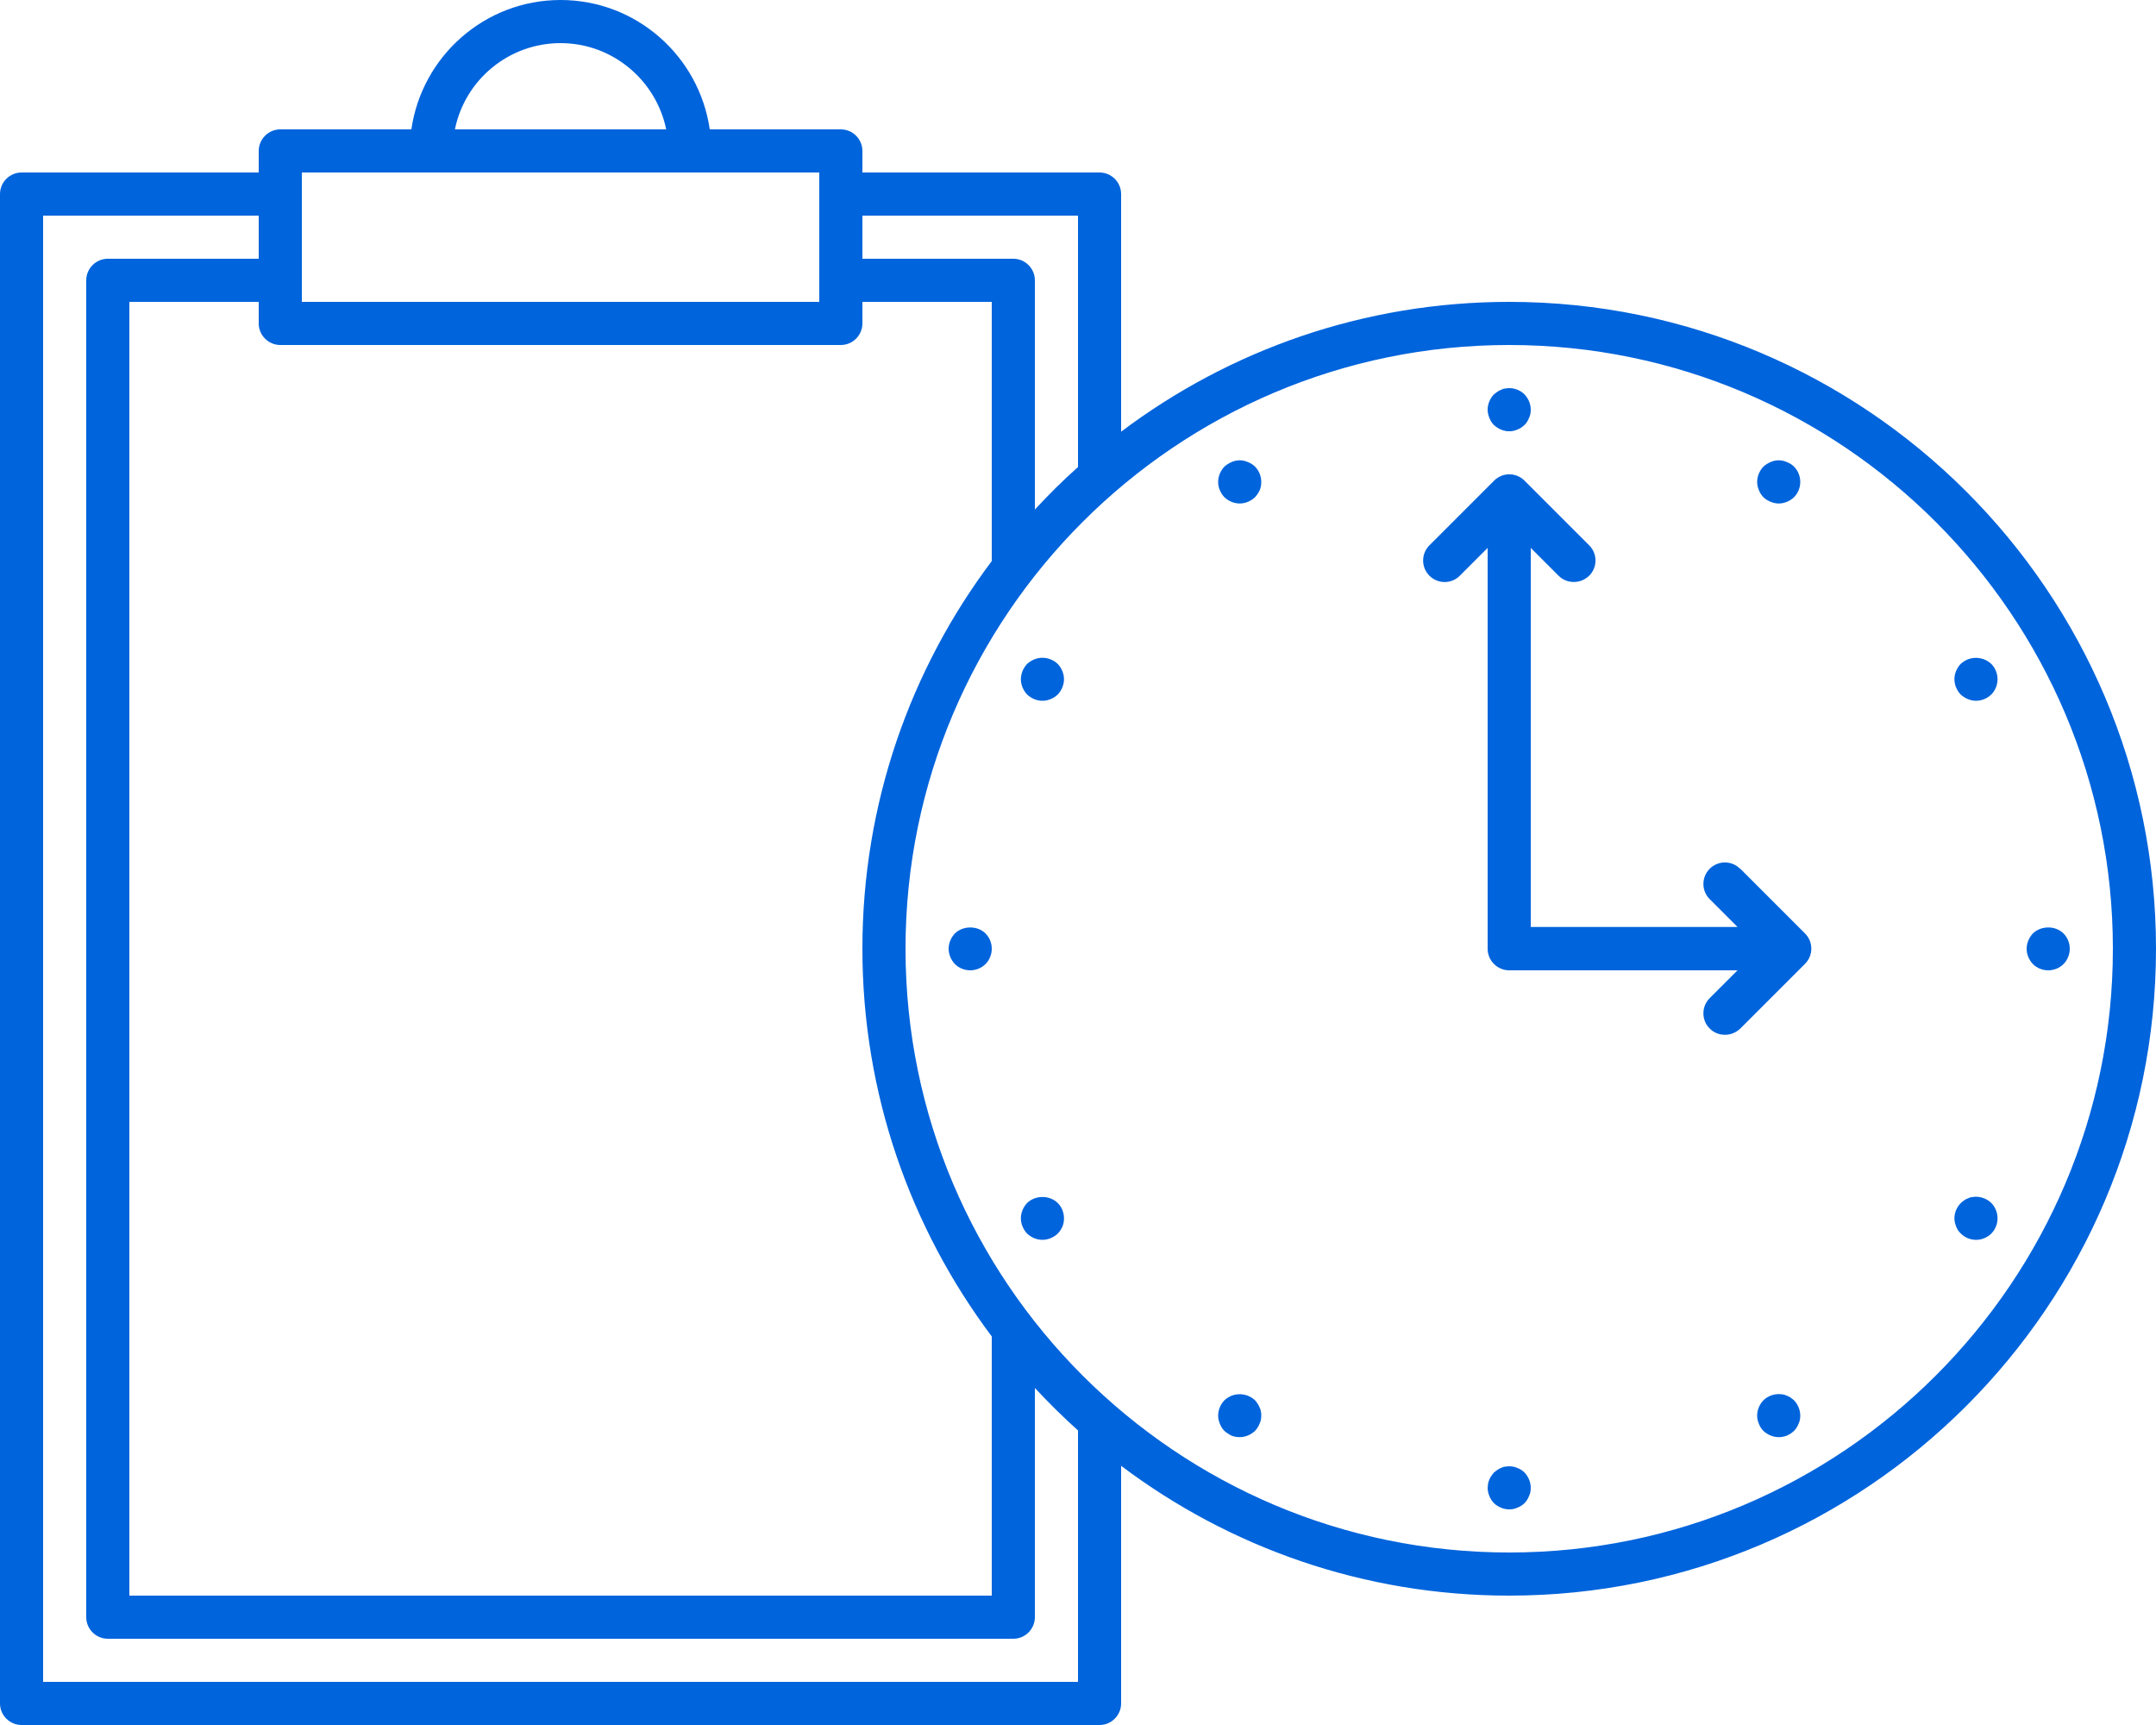
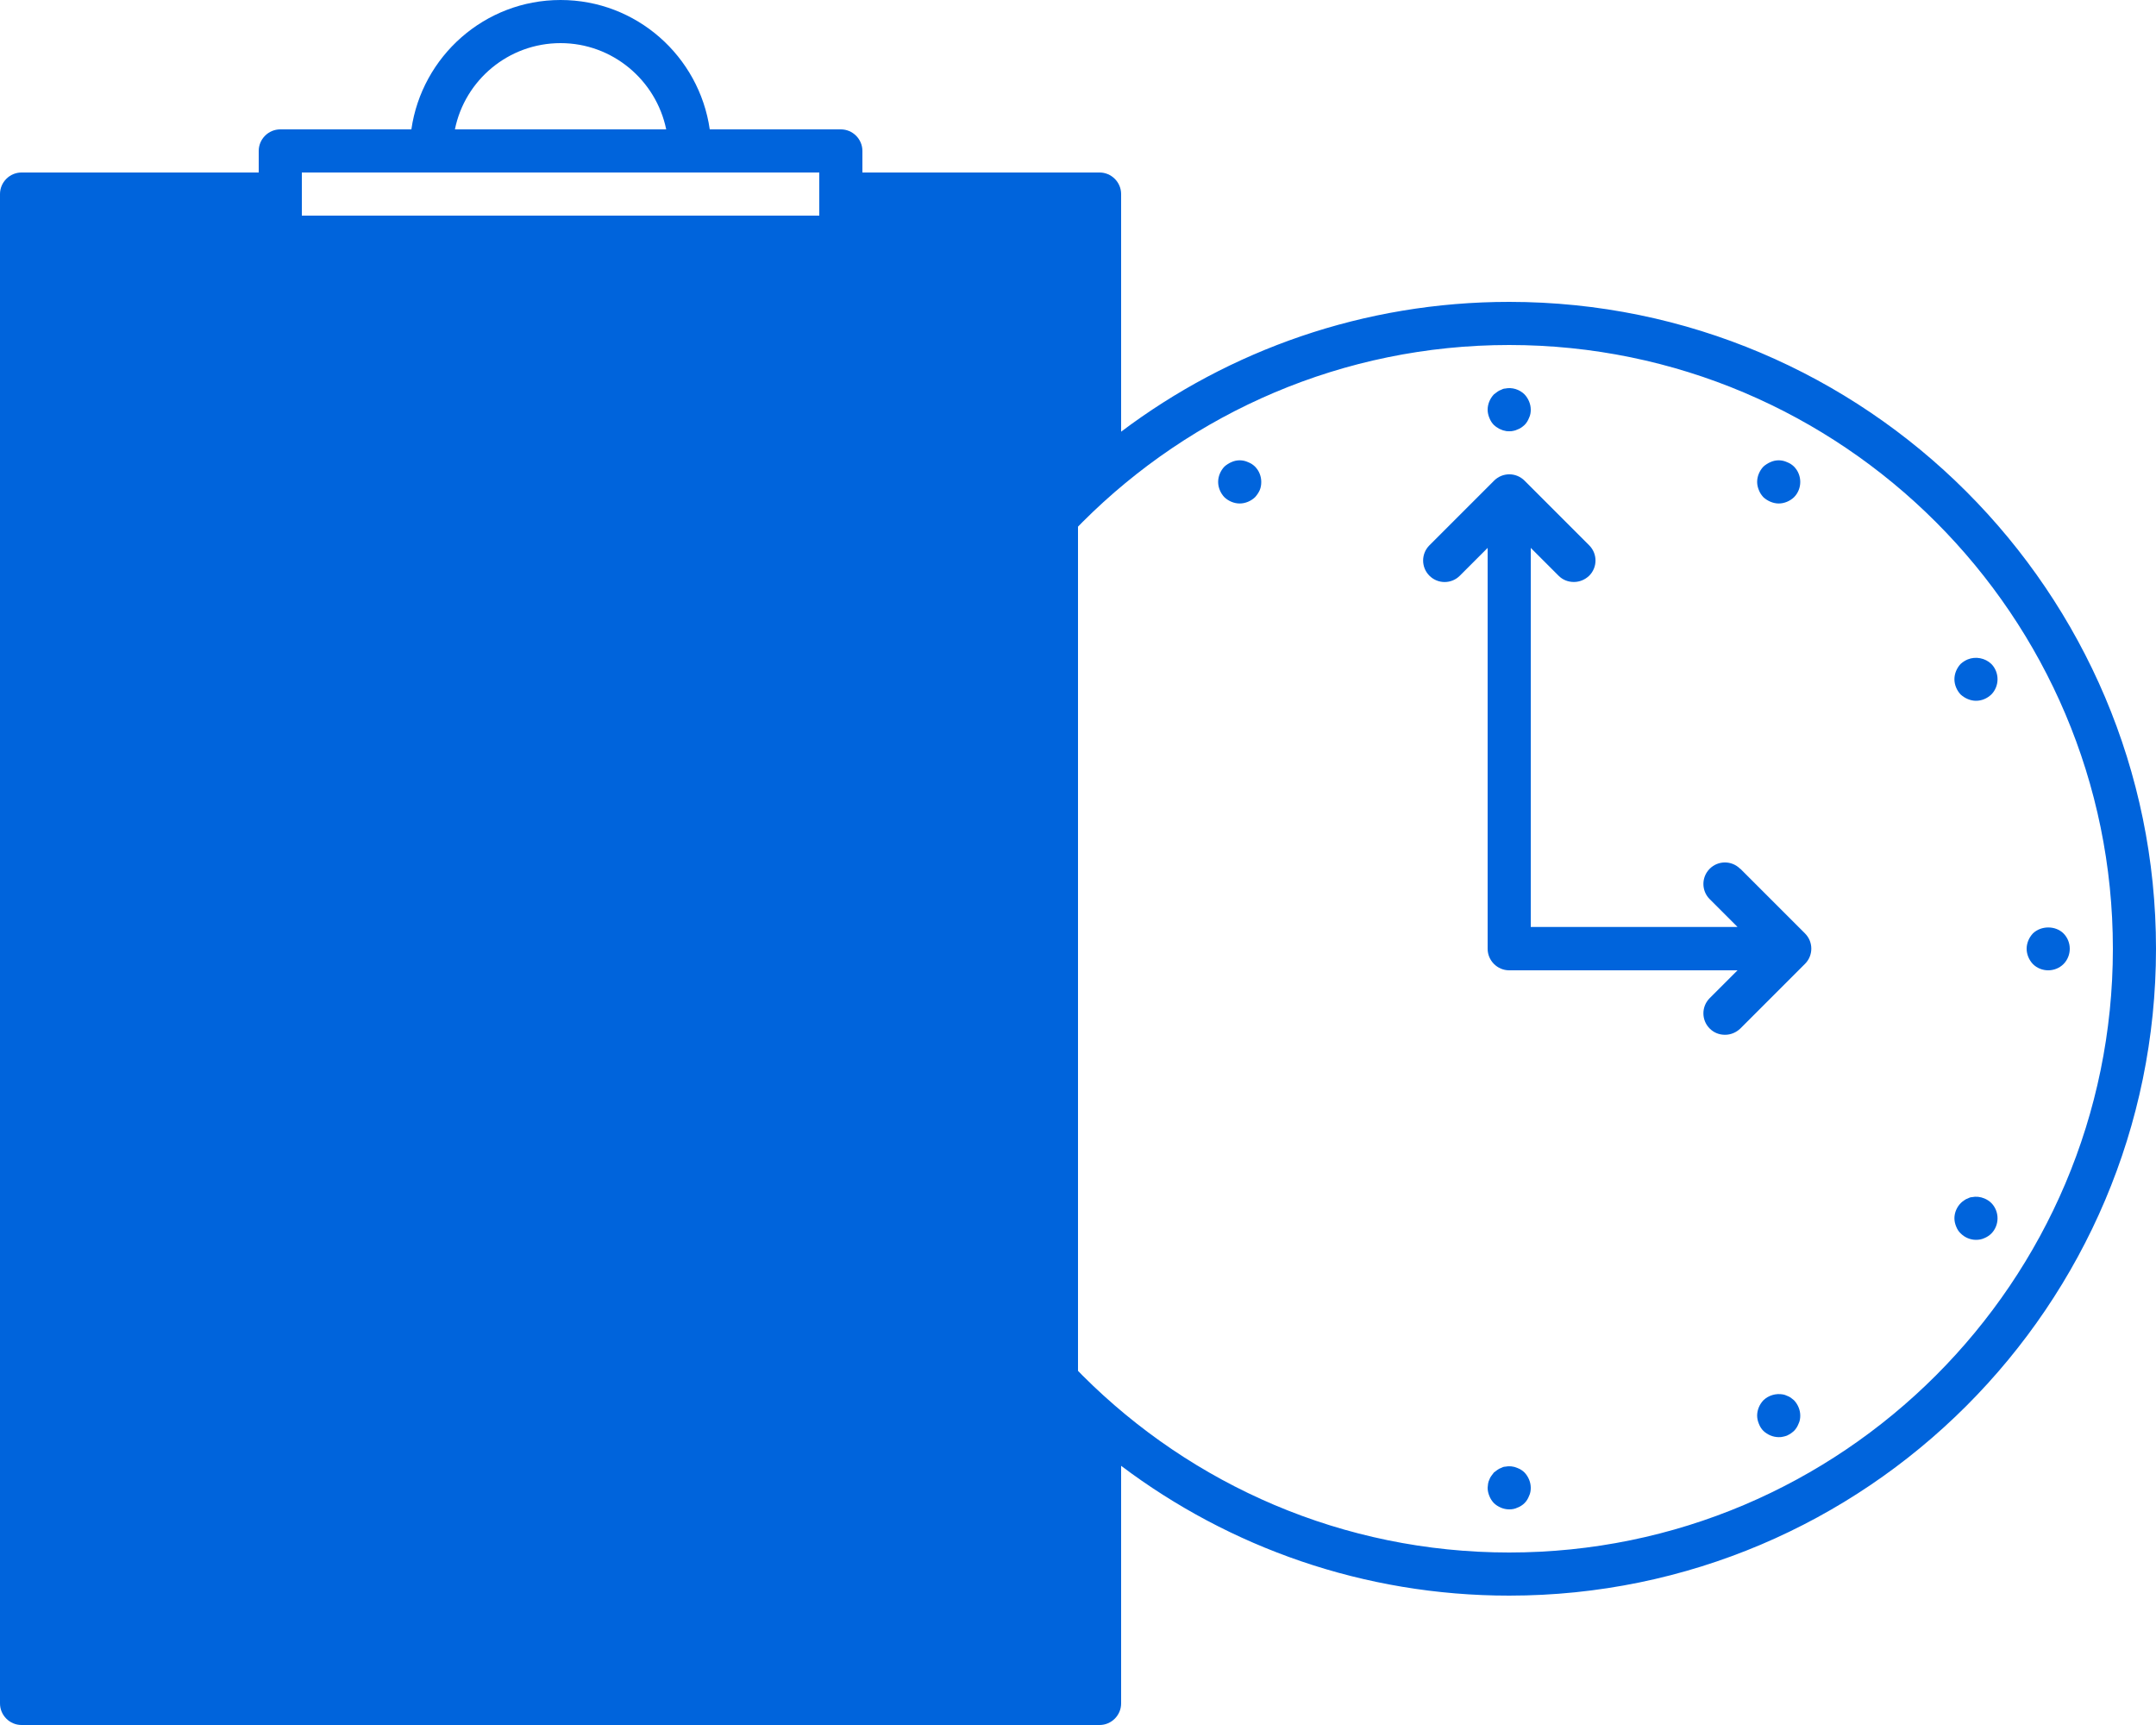
<svg xmlns="http://www.w3.org/2000/svg" id="Layer_2" viewBox="0 0 100 80">
  <defs>
    <style>.cls-1{fill:none;}.cls-2{fill:#0064dc;}</style>
  </defs>
  <g id="Layer_1-2">
    <g>
      <g>
-         <path class="cls-2" d="M70,14c-6.75,0-12.98,2.24-18,6.02V9c0-.55-.45-1-1-1h-11v-1c0-.55-.45-1-1-1h-6.08c-.49-3.39-3.4-6-6.92-6s-6.43,2.61-6.92,6h-6.08c-.55,0-1,.45-1,1v1H1c-.55,0-1,.45-1,1V79c0,.55,.45,1,1,1H51c.55,0,1-.45,1-1v-11.02c5.02,3.78,11.25,6.02,18,6.02,16.54,0,30-13.46,30-30s-13.46-30-30-30Zm-20-4v11.66c-.7,.62-1.36,1.28-2,1.97V13c0-.55-.45-1-1-1h-7v-2h10ZM13,16h26c.55,0,1-.45,1-1v-1h6v12s0,.01,0,.02c-3.77,5.01-6,11.24-6,17.98s2.24,12.97,6,17.98c0,0,0,.01,0,.02v12H6V14h6v1c0,.55,.45,1,1,1ZM26,2c2.41,0,4.43,1.72,4.9,4h-9.8c.46-2.28,2.48-4,4.9-4Zm-12,6h24v6H14v-6ZM50,78H2V10H12v2H5c-.55,0-1,.45-1,1v62c0,.55,.45,1,1,1H47c.55,0,1-.45,1-1v-10.63c.64,.69,1.3,1.34,2,1.97v11.66Zm20-6c-15.44,0-28-12.56-28-28s12.56-28,28-28,28,12.56,28,28-12.56,28-28,28Z" />
+         <path class="cls-2" d="M70,14c-6.75,0-12.98,2.24-18,6.02V9c0-.55-.45-1-1-1h-11v-1c0-.55-.45-1-1-1h-6.08c-.49-3.39-3.4-6-6.92-6s-6.43,2.61-6.92,6h-6.08c-.55,0-1,.45-1,1v1H1c-.55,0-1,.45-1,1V79c0,.55,.45,1,1,1H51c.55,0,1-.45,1-1v-11.02c5.02,3.78,11.25,6.02,18,6.02,16.54,0,30-13.46,30-30s-13.46-30-30-30Zm-20-4v11.66c-.7,.62-1.36,1.28-2,1.97V13c0-.55-.45-1-1-1h-7v-2h10ZM13,16h26c.55,0,1-.45,1-1v-1h6v12s0,.01,0,.02c-3.77,5.01-6,11.24-6,17.98s2.24,12.97,6,17.98c0,0,0,.01,0,.02v12H6V14h6v1c0,.55,.45,1,1,1ZM26,2c2.41,0,4.43,1.72,4.9,4h-9.8c.46-2.28,2.48-4,4.9-4Zm-12,6h24v6H14v-6ZM50,78V10H12v2H5c-.55,0-1,.45-1,1v62c0,.55,.45,1,1,1H47c.55,0,1-.45,1-1v-10.63c.64,.69,1.3,1.34,2,1.97v11.66Zm20-6c-15.44,0-28-12.56-28-28s12.56-28,28-28,28,12.56,28,28-12.56,28-28,28Z" />
        <path class="cls-2" d="M80.71,40.29c-.39-.39-1.02-.39-1.41,0s-.39,1.02,0,1.41l1.29,1.29h-9.59V25.41l1.29,1.29c.2,.2,.45,.29,.71,.29s.51-.1,.71-.29c.39-.39,.39-1.02,0-1.41l-3-3c-.39-.39-1.02-.39-1.41,0l-3,3c-.39,.39-.39,1.02,0,1.41s1.02,.39,1.41,0l1.29-1.29v18.59c0,.55,.45,1,1,1h10.59l-1.29,1.29c-.39,.39-.39,1.02,0,1.41,.2,.2,.45,.29,.71,.29s.51-.1,.71-.29l3-3c.39-.39,.39-1.02,0-1.41l-3-3Z" />
        <path class="cls-2" d="M69.29,19.71c.05,.04,.1,.09,.16,.12,.05,.04,.11,.07,.17,.09,.06,.03,.12,.05,.19,.06,.06,.02,.13,.02,.19,.02,.07,0,.13,0,.2-.02,.06-.01,.12-.03,.18-.06,.06-.02,.12-.05,.18-.09,.05-.03,.1-.08,.15-.12,.09-.09,.16-.2,.21-.33,.06-.12,.08-.25,.08-.38,0-.26-.11-.52-.29-.71-.23-.23-.58-.34-.9-.27-.07,0-.13,.03-.19,.06-.06,.02-.12,.05-.17,.09-.06,.04-.11,.08-.16,.12-.18,.19-.29,.45-.29,.71,0,.13,.03,.26,.08,.38,.05,.13,.12,.24,.21,.33Z" />
        <path class="cls-2" d="M70.38,68.08c-.18-.08-.38-.1-.57-.06-.07,0-.13,.03-.19,.06-.06,.02-.12,.05-.17,.09-.06,.04-.11,.08-.16,.12-.04,.05-.08,.1-.12,.16-.04,.05-.07,.11-.09,.17-.03,.06-.05,.12-.06,.19,0,.06-.02,.13-.02,.19,0,.13,.03,.26,.08,.38,.05,.13,.12,.23,.21,.33,.19,.18,.45,.29,.71,.29,.13,0,.26-.02,.38-.08,.13-.05,.24-.12,.33-.21s.16-.2,.21-.33c.06-.12,.08-.25,.08-.38,0-.26-.11-.52-.29-.71-.09-.09-.2-.16-.33-.21Z" />
        <path class="cls-2" d="M95.71,43.29c-.37-.37-1.04-.37-1.42,0-.18,.19-.29,.45-.29,.71s.11,.52,.29,.71c.19,.19,.45,.29,.71,.29s.52-.1,.71-.29c.19-.19,.29-.45,.29-.71s-.1-.52-.29-.71Z" />
-         <path class="cls-2" d="M44.29,43.29c-.18,.19-.29,.45-.29,.71s.11,.52,.29,.71c.19,.19,.45,.29,.71,.29s.52-.1,.71-.29c.19-.19,.29-.45,.29-.71s-.1-.52-.29-.71c-.37-.37-1.04-.37-1.42,0Z" />
        <path class="cls-2" d="M57.88,21.43c-.24-.11-.52-.11-.76,0-.12,.05-.23,.12-.33,.21-.18,.19-.29,.45-.29,.71s.11,.52,.29,.71c.19,.18,.45,.29,.71,.29s.52-.11,.71-.29c.09-.1,.16-.2,.22-.33,.05-.12,.07-.25,.07-.38,0-.26-.1-.52-.29-.71-.09-.09-.2-.16-.33-.21Z" />
        <path class="cls-2" d="M83.06,64.82c-.06-.04-.12-.07-.18-.09-.06-.03-.12-.05-.18-.06-.33-.06-.67,.04-.91,.27-.18,.19-.29,.45-.29,.71,0,.13,.03,.26,.08,.38,.05,.13,.12,.24,.21,.33,.19,.18,.45,.29,.71,.29,.07,0,.13,0,.2-.02,.06-.01,.12-.03,.18-.05,.06-.03,.12-.06,.18-.1,.05-.03,.1-.08,.15-.12,.09-.09,.16-.2,.21-.33,.06-.12,.08-.25,.08-.38,0-.26-.11-.52-.29-.71-.05-.04-.1-.08-.15-.12Z" />
        <path class="cls-2" d="M91.27,30.58c-.12,.05-.23,.12-.33,.21-.18,.19-.29,.45-.29,.71s.11,.52,.29,.71c.1,.09,.21,.16,.33,.21,.12,.05,.25,.08,.38,.08,.27,0,.52-.11,.71-.29,.19-.19,.29-.45,.29-.71s-.1-.52-.29-.71c-.28-.27-.72-.36-1.09-.21Z" />
        <path class="cls-2" d="M47.64,55.79c-.18,.19-.29,.45-.29,.71s.11,.52,.29,.71c.19,.18,.45,.29,.71,.29s.52-.11,.71-.29c.09-.09,.16-.2,.22-.33,.05-.12,.07-.25,.07-.38,0-.26-.1-.52-.29-.71-.38-.37-1.04-.37-1.42,0Z" />
        <path class="cls-2" d="M48.73,30.58c-.24-.1-.52-.1-.76,0-.12,.05-.23,.12-.33,.21-.18,.19-.29,.45-.29,.71s.11,.52,.29,.71c.19,.18,.45,.29,.71,.29s.52-.11,.71-.29c.18-.19,.29-.45,.29-.71s-.11-.52-.29-.71c-.1-.09-.2-.16-.33-.21Z" />
        <path class="cls-2" d="M92.04,55.58c-.19-.08-.39-.1-.58-.06-.07,0-.13,.03-.19,.06-.06,.02-.12,.05-.17,.09-.06,.04-.11,.08-.15,.12-.19,.19-.3,.45-.3,.71,0,.13,.03,.26,.08,.38,.05,.13,.12,.24,.22,.33,.18,.18,.44,.29,.7,.29,.13,0,.26-.02,.39-.08,.12-.05,.23-.12,.32-.21,.19-.19,.29-.45,.29-.71s-.1-.52-.29-.71c-.09-.09-.2-.16-.32-.21Z" />
        <path class="cls-2" d="M81.79,23.06c.1,.09,.21,.16,.33,.21,.12,.05,.25,.08,.38,.08,.26,0,.52-.11,.71-.29,.19-.19,.29-.45,.29-.71s-.1-.52-.29-.71c-.09-.09-.2-.16-.33-.21-.24-.11-.52-.11-.76,0-.12,.05-.23,.12-.33,.21-.18,.19-.29,.45-.29,.71,0,.13,.03,.26,.08,.38,.05,.13,.12,.23,.21,.33Z" />
-         <path class="cls-2" d="M58.42,65.27c-.02-.06-.05-.12-.09-.17-.03-.06-.08-.11-.12-.16-.28-.27-.72-.36-1.09-.21-.12,.05-.23,.12-.33,.21-.18,.19-.29,.45-.29,.71,0,.13,.03,.26,.08,.38,.05,.13,.12,.24,.21,.33,.1,.09,.21,.16,.33,.22,.12,.05,.25,.07,.38,.07,.26,0,.52-.11,.71-.29,.09-.1,.16-.2,.21-.33,.06-.12,.08-.25,.08-.38,0-.06,0-.13-.02-.19,0-.07-.03-.13-.06-.19Z" />
      </g>
-       <rect class="cls-1" width="100" height="80" />
    </g>
  </g>
</svg>